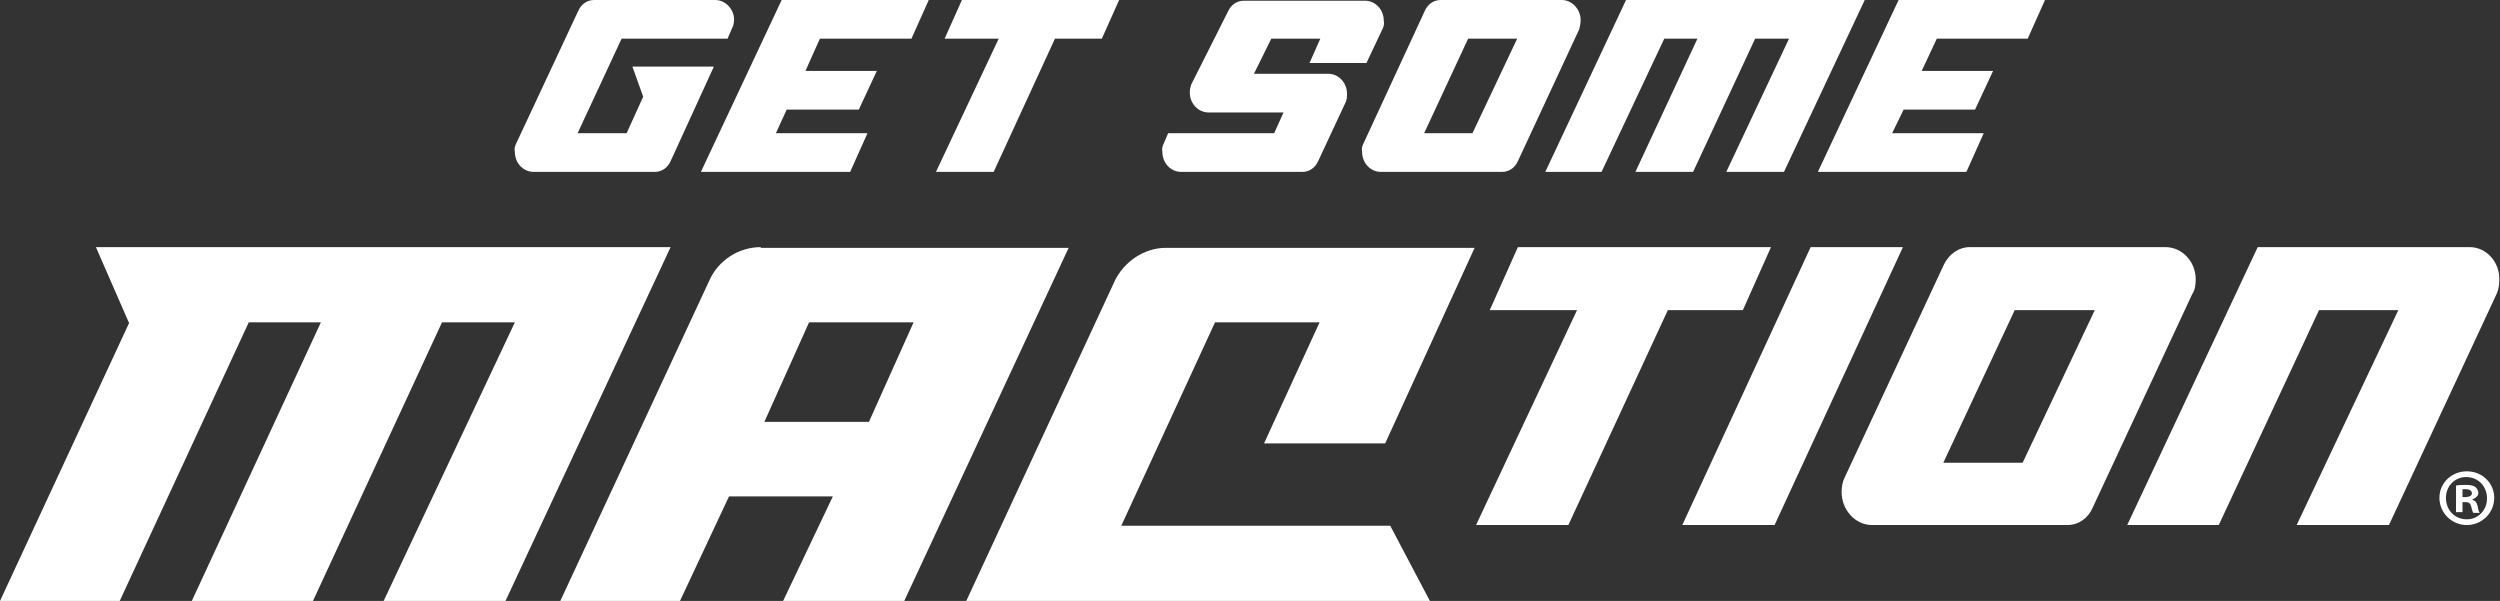
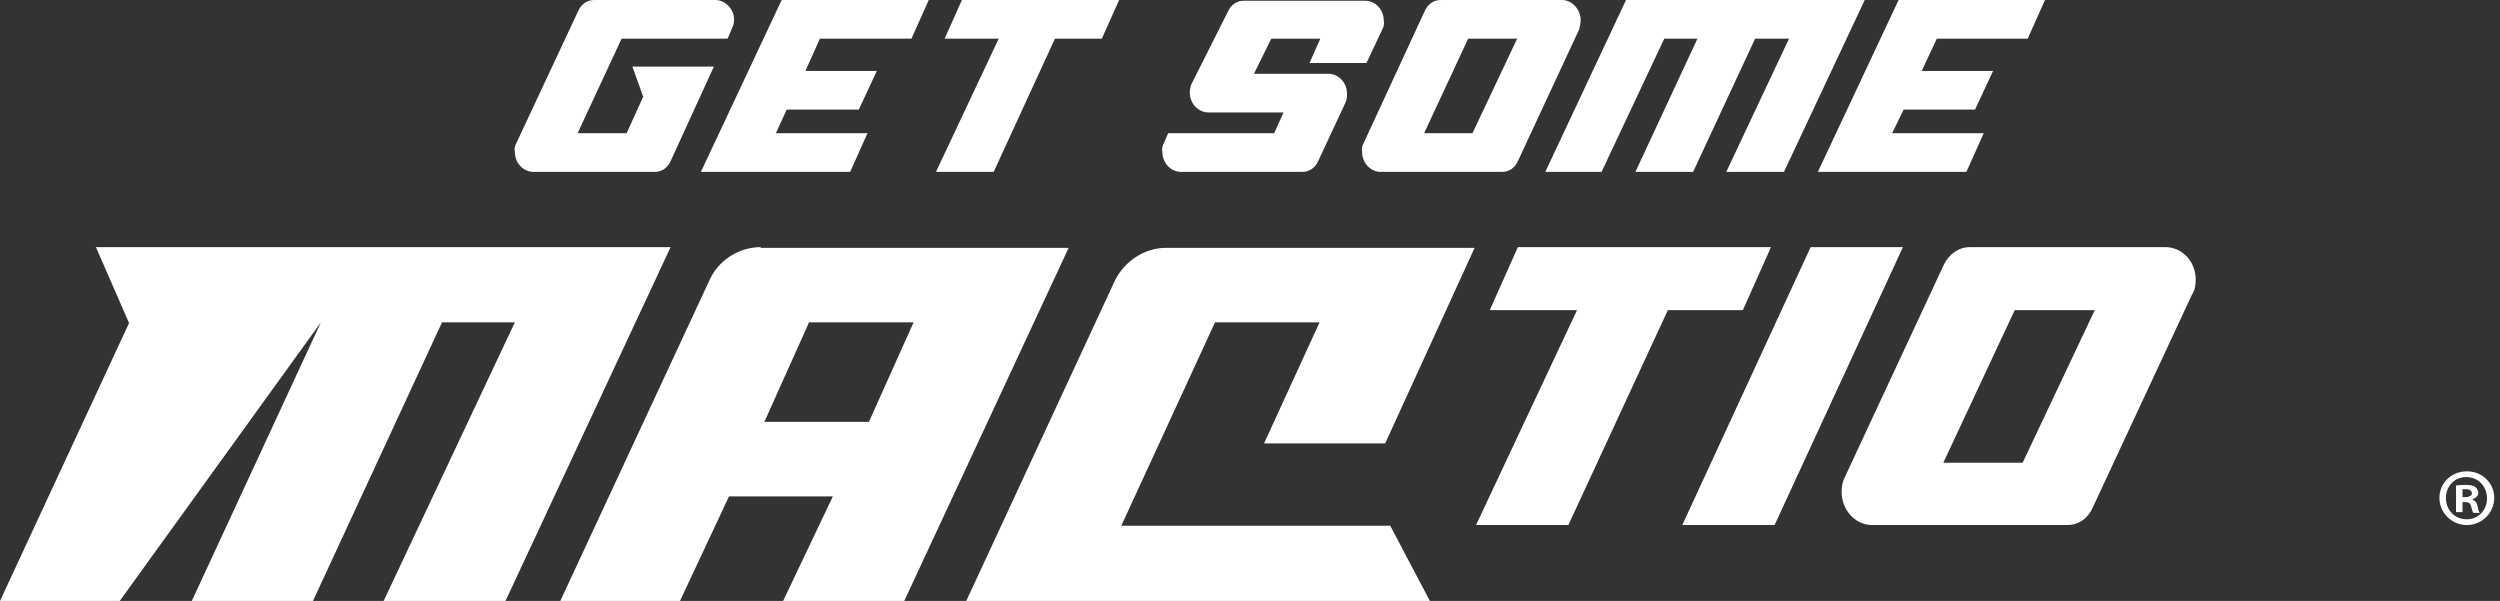
<svg xmlns="http://www.w3.org/2000/svg" width="104" height="25" viewBox="0 0 104 25" fill="none">
  <rect x="0" y="0" width="104" height="25" fill="#333333" stroke="none" />
-   <path d="M21.028 25H15.959L21.418 13.409H18.388L13.019 25H7.979L13.349 13.409H10.349L4.98 25H0L5.369 13.439L3.99 10.28H27.897L21.028 25Z" fill="white" />
+   <path d="M21.028 25H15.959L21.418 13.409H18.388L13.019 25H7.979L13.349 13.409L4.98 25H0L5.369 13.439L3.99 10.28H27.897L21.028 25Z" fill="white" />
  <path d="M31.647 10.28C30.717 10.28 29.877 10.846 29.517 11.651L23.308 25H28.287L30.327 20.65H34.647L32.577 25H37.616L44.456 10.31H31.647V10.28ZM36.147 17.551H31.797L33.657 13.409H38.006L36.147 17.551Z" fill="white" />
  <path d="M59.484 25H40.196L46.376 11.681C46.766 10.876 47.605 10.31 48.505 10.31H61.344L57.624 18.444H52.585L54.895 13.409H50.545L46.645 21.871H57.834L59.484 25Z" fill="white" />
-   <path d="M102.74 10.28H93.921L88.492 21.841H92.301L96.471 12.902H99.77L95.541 21.841H99.381L103.85 12.247C103.94 12.068 103.97 11.859 103.97 11.651C104 10.906 103.43 10.28 102.74 10.28Z" fill="white" />
  <path d="M91.341 11.621C91.341 10.876 90.771 10.28 90.081 10.28H81.952C81.472 10.28 81.082 10.578 80.872 10.995L76.733 19.875C76.643 20.054 76.612 20.262 76.612 20.471C76.612 21.216 77.183 21.841 77.872 21.841H86.002C86.482 21.841 86.872 21.544 87.052 21.126L91.191 12.247C91.311 12.068 91.341 11.859 91.341 11.621ZM80.842 19.249L83.812 12.902H87.142L84.142 19.249H80.842Z" fill="white" />
  <path d="M75.323 10.28L69.983 21.841H73.823L79.162 10.28H75.323Z" fill="white" />
  <path d="M63.144 10.28L61.974 12.902H65.604L61.404 21.841H65.244L69.383 12.902H72.503L73.673 10.28H63.144Z" fill="white" />
  <path d="M37.916 1.609L38.636 0H32.517L29.157 7.151H35.367L36.087 5.542H32.277L32.727 4.559H35.727L36.476 2.95H33.507L34.107 1.609H37.916Z" fill="white" />
  <path d="M29.757 0H24.718C24.418 0 24.178 0.179 24.058 0.447L21.478 5.959C21.418 6.079 21.388 6.198 21.418 6.317C21.418 6.794 21.778 7.151 22.198 7.151H27.237C27.537 7.151 27.777 6.973 27.897 6.704L29.697 2.771H26.308L26.757 4.023L26.067 5.542H24.028L25.858 1.609H30.267L30.447 1.192C30.507 1.073 30.537 0.954 30.537 0.805C30.537 0.387 30.177 0 29.757 0Z" fill="white" />
  <path d="M40.016 0L39.296 1.609H41.546L38.936 7.151H41.336L43.886 1.609H45.836L46.556 0H40.016Z" fill="white" />
  <path d="M65.754 0.834C65.754 0.387 65.394 0 64.974 0H59.934C59.634 0 59.394 0.179 59.274 0.447L56.725 5.959C56.664 6.079 56.635 6.198 56.664 6.317C56.664 6.794 57.025 7.151 57.444 7.151H62.484C62.784 7.151 63.024 6.973 63.144 6.704L65.694 1.222C65.724 1.103 65.754 0.983 65.754 0.834ZM59.244 5.542L61.074 1.609H63.114L61.254 5.542H59.244Z" fill="white" />
  <path d="M49.555 3.516C49.525 3.605 49.495 3.724 49.495 3.844C49.495 4.32 49.855 4.678 50.275 4.678H53.395L53.005 5.542H48.595L48.415 5.959C48.355 6.078 48.325 6.198 48.355 6.317C48.355 6.794 48.715 7.151 49.135 7.151H54.175C54.475 7.151 54.715 6.972 54.835 6.704L55.975 4.261C56.035 4.142 56.035 4.022 56.035 3.903C56.035 3.426 55.675 3.069 55.255 3.069H52.165L52.885 1.609H54.925L54.475 2.622H56.844L57.505 1.221C57.565 1.102 57.594 0.983 57.565 0.864C57.565 0.387 57.205 0.03 56.785 0.03H51.745C51.445 0.03 51.205 0.208 51.085 0.477L49.555 3.516Z" fill="white" />
  <path d="M67.643 0L64.284 7.151H66.624L69.233 1.609H70.613L68.033 7.151H70.433L73.013 1.609H74.423L71.813 7.151H74.213L77.573 0H67.643Z" fill="white" />
  <path d="M84.352 1.609L85.072 0H78.982L75.623 7.151H81.802L82.522 5.542H78.712L79.192 4.559H82.162L82.912 2.95H79.942L80.572 1.609H84.352Z" fill="white" />
  <path d="M103.76 20.709C103.76 21.335 103.25 21.842 102.621 21.842C101.991 21.842 101.48 21.335 101.48 20.709C101.48 20.084 101.991 19.607 102.621 19.607C103.28 19.607 103.76 20.113 103.76 20.709ZM101.75 20.709C101.75 21.216 102.11 21.603 102.621 21.603C103.1 21.603 103.46 21.216 103.46 20.739C103.46 20.233 103.1 19.845 102.59 19.845C102.11 19.845 101.75 20.233 101.75 20.709ZM102.44 21.305H102.17V20.203C102.26 20.173 102.411 20.173 102.59 20.173C102.8 20.173 102.89 20.203 102.98 20.262C103.04 20.322 103.1 20.411 103.1 20.501C103.1 20.62 103.01 20.709 102.86 20.769V20.799C102.98 20.829 103.04 20.918 103.07 21.067C103.1 21.246 103.13 21.305 103.16 21.335H102.89C102.86 21.305 102.831 21.186 102.8 21.067C102.77 20.948 102.71 20.888 102.56 20.888H102.44V21.305ZM102.44 20.68H102.56C102.71 20.68 102.831 20.62 102.831 20.531C102.831 20.441 102.77 20.352 102.59 20.352C102.53 20.352 102.47 20.352 102.44 20.352V20.68Z" fill="white" />
</svg>